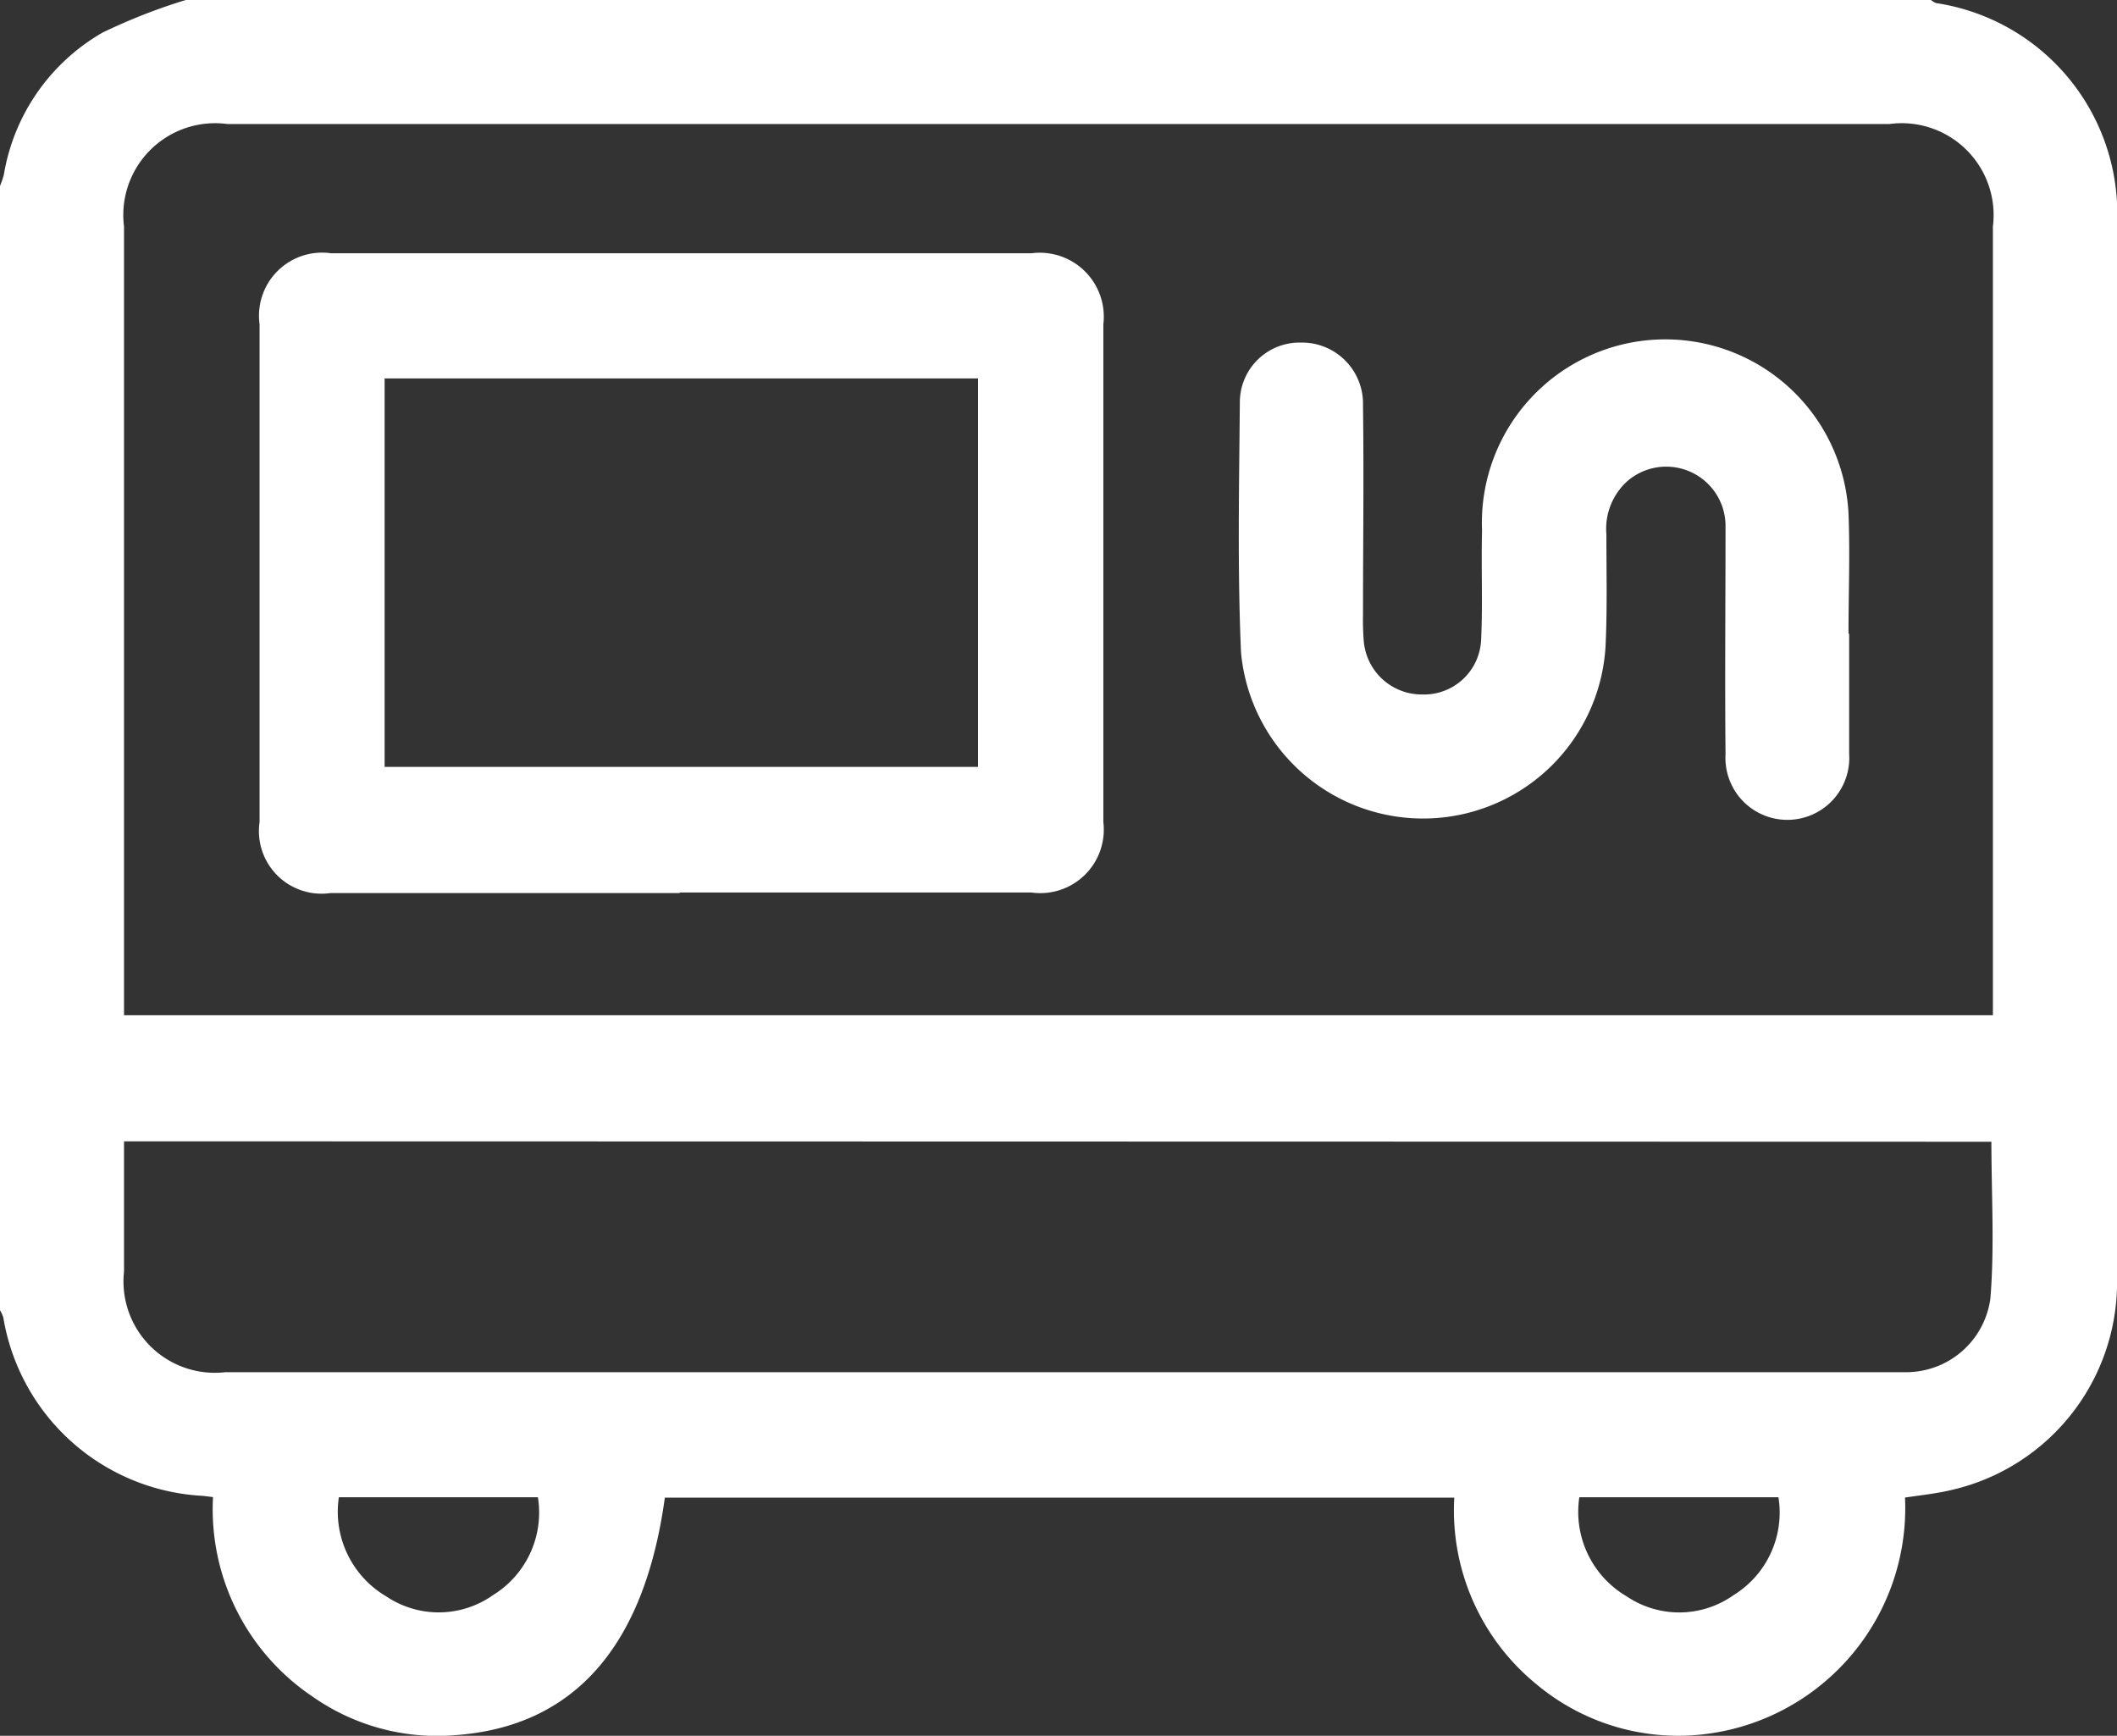
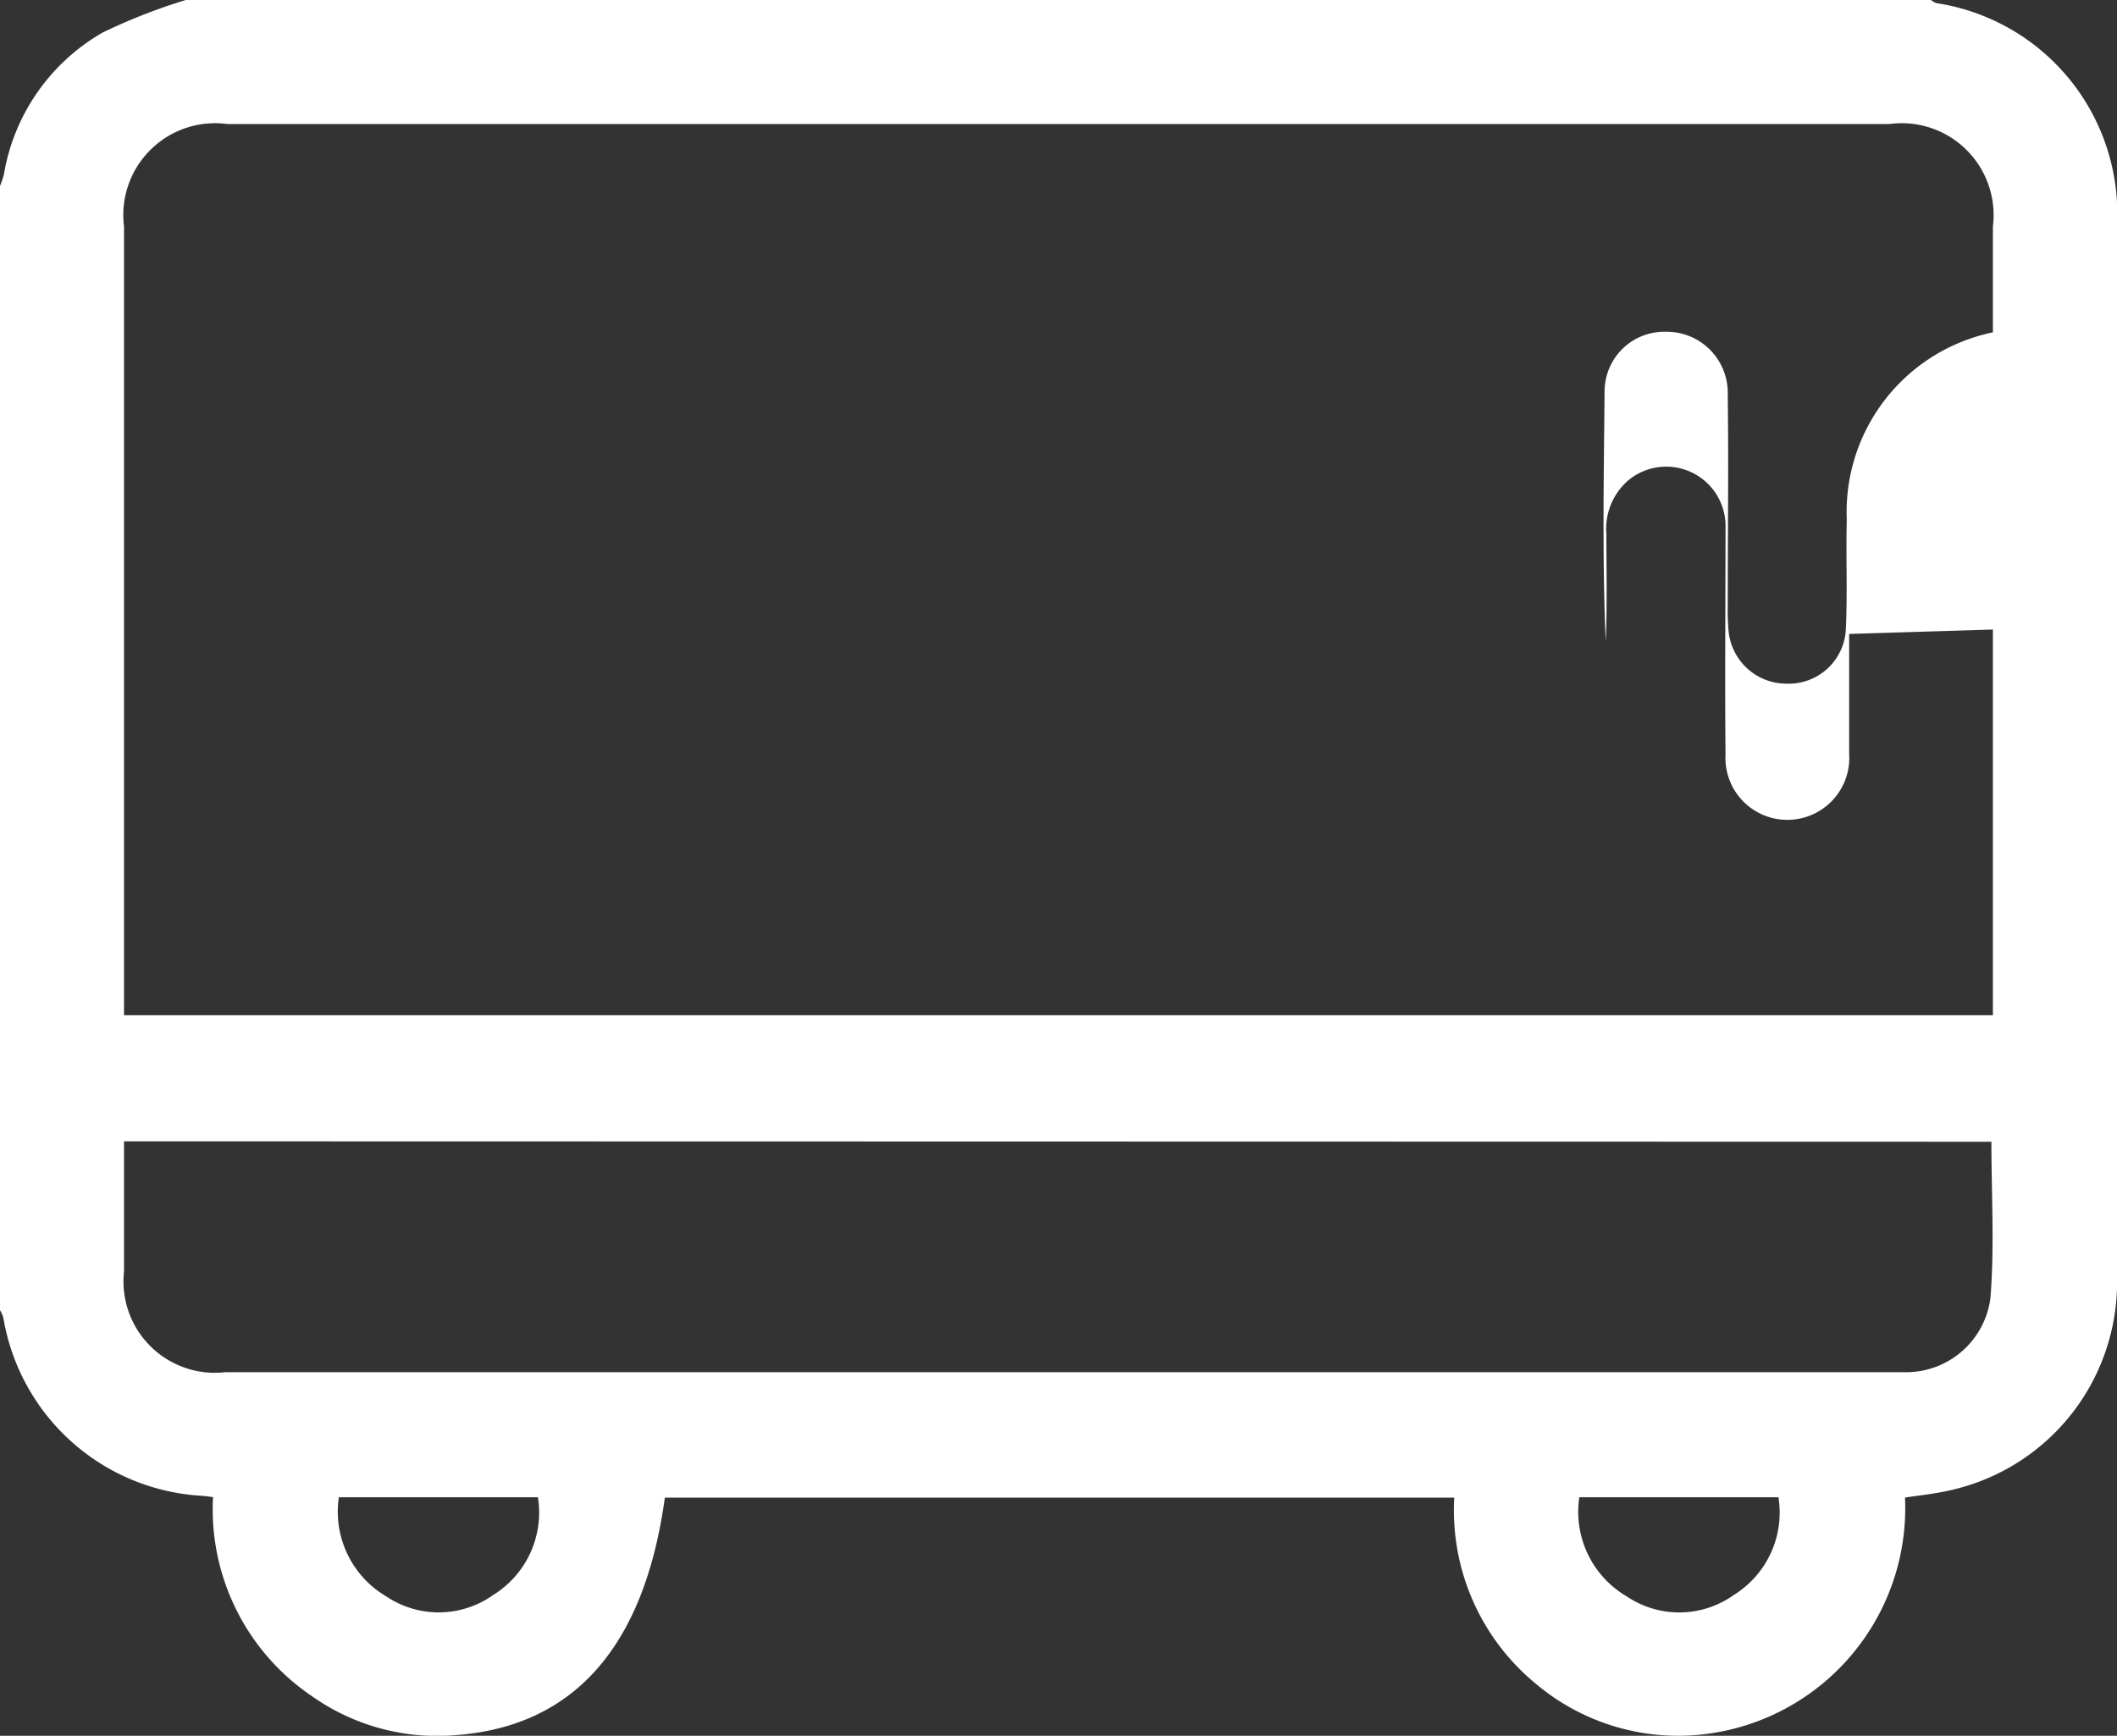
<svg xmlns="http://www.w3.org/2000/svg" id="Group_2718" data-name="Group 2718" width="26.833" height="22" viewBox="0 0 26.833 22">
  <rect x="0" y="0" width="26.833" height="22" fill="#333333" stroke="none" />
  <defs>
    <clipPath id="clip-path">
      <rect id="Rectangle_152" data-name="Rectangle 152" width="26.833" height="22" fill="#fff" />
    </clipPath>
  </defs>
  <g id="Group_2717" data-name="Group 2717" clip-path="url(#clip-path)">
    <path id="Path_1605" data-name="Path 1605" d="M0,16.607V2.358a1.134,1.134,0,0,0,.049-.144A2.563,2.563,0,0,1,1.3.414,7.33,7.33,0,0,1,2.358,0H24.474A.243.243,0,0,0,24.54.04a2.7,2.7,0,0,1,2.293,2.816q0,1.466,0,2.932,0,5.2,0,10.394a2.7,2.7,0,0,1-2.081,2.7c-.2.049-.406.07-.606.1A2.886,2.886,0,0,1,21.353,22a2.8,2.8,0,0,1-1.885-.657,2.843,2.843,0,0,1-1.035-2.36H8.427c-.26,1.894-1.157,2.906-2.664,3.011A2.747,2.747,0,0,1,3.955,21.5,2.86,2.86,0,0,1,2.7,18.976c-.067-.008-.1-.013-.136-.016A2.706,2.706,0,0,1,.042,16.7.438.438,0,0,0,0,16.607m1.572-3.738H25.26V12.59q0-4.858,0-9.717a1.165,1.165,0,0,0-1.312-1.3H2.882a1.164,1.164,0,0,0-1.31,1.3q0,4.858,0,9.717v.277m0,1.6V15.2q0,.458,0,.917a1.158,1.158,0,0,0,1.284,1.276H23.974c.061,0,.122,0,.183,0a1.077,1.077,0,0,0,1.071-.934c.054-.655.013-1.318.013-1.987Zm5.245,4.511H4.295a1.245,1.245,0,0,0,.6,1.256,1.192,1.192,0,0,0,1.356-.017,1.228,1.228,0,0,0,.567-1.239m15.722,0H20.018a1.241,1.241,0,0,0,.6,1.256,1.191,1.191,0,0,0,1.356-.016,1.229,1.229,0,0,0,.568-1.239" transform="translate(0 -0.001)" fill="#fff" />
-     <path id="Path_1606" data-name="Path 1606" d="M67.881,69.285H63.455a.794.794,0,0,1-.9-.9q0-3.155,0-6.309a.8.8,0,0,1,.906-.9q4.439,0,8.879,0a.811.811,0,0,1,.91.9q0,3.155,0,6.309a.805.805,0,0,1-.913.893H67.881m3.781-6.516H64.14v4.924h7.522Z" transform="translate(-59.265 -57.966)" fill="#fff" />
-     <path id="Path_1607" data-name="Path 1607" d="M306.638,86.238c0,.506,0,1.013,0,1.519a.785.785,0,1,1-1.567.008c-.009-.96,0-1.921,0-2.881a.752.752,0,0,0-1.237-.589.813.813,0,0,0-.273.679c0,.454.011.909-.008,1.362a2.317,2.317,0,0,1-4.623.137c-.046-1.054-.024-2.112-.015-3.168a.757.757,0,0,1,.773-.76.774.774,0,0,1,.788.8c.012.89,0,1.781,0,2.671a3.09,3.09,0,0,0,.01.314.737.737,0,0,0,.737.675.724.724,0,0,0,.75-.688c.022-.462,0-.925.012-1.388a2.325,2.325,0,0,1,4.645-.215c.02.506,0,1.012,0,1.519Z" transform="translate(-283.2 -78.203)" fill="#fff" />
+     <path id="Path_1607" data-name="Path 1607" d="M306.638,86.238c0,.506,0,1.013,0,1.519a.785.785,0,1,1-1.567.008c-.009-.96,0-1.921,0-2.881a.752.752,0,0,0-1.237-.589.813.813,0,0,0-.273.679c0,.454.011.909-.008,1.362c-.046-1.054-.024-2.112-.015-3.168a.757.757,0,0,1,.773-.76.774.774,0,0,1,.788.8c.012.89,0,1.781,0,2.671a3.09,3.09,0,0,0,.01.314.737.737,0,0,0,.737.675.724.724,0,0,0,.75-.688c.022-.462,0-.925.012-1.388a2.325,2.325,0,0,1,4.645-.215c.02.506,0,1.012,0,1.519Z" transform="translate(-283.2 -78.203)" fill="#fff" />
  </g>
</svg>